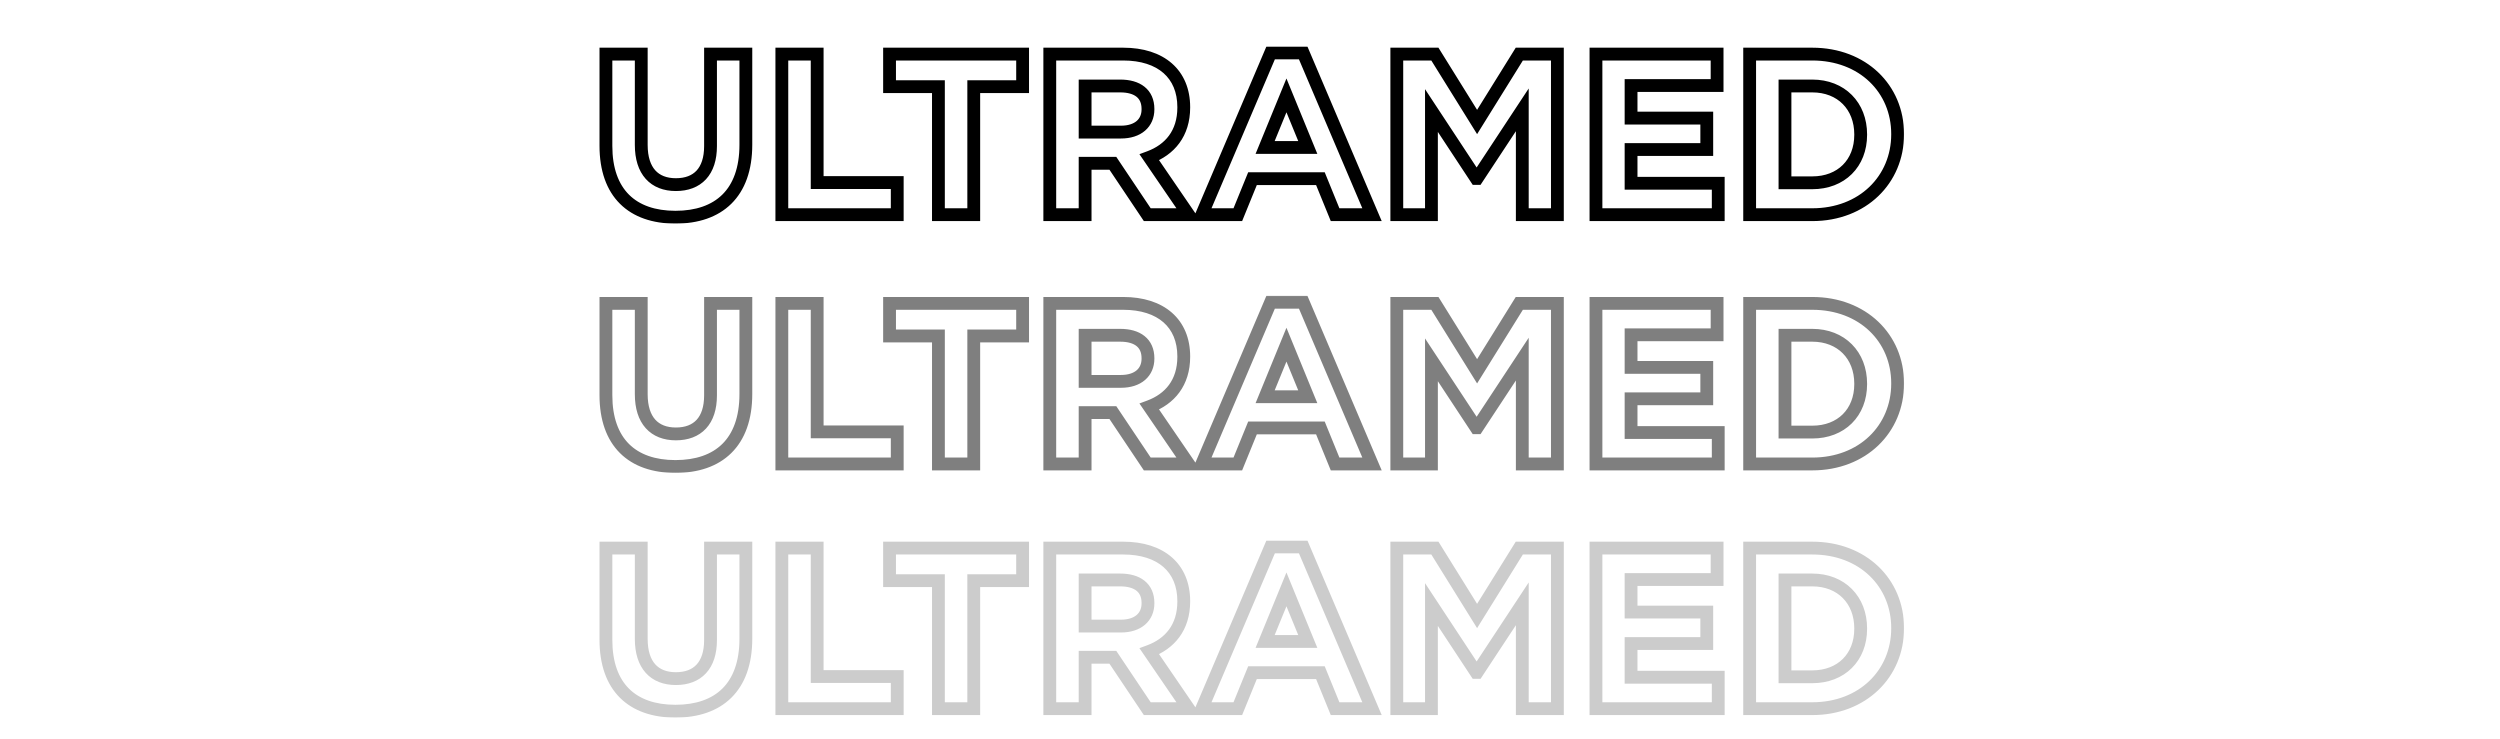
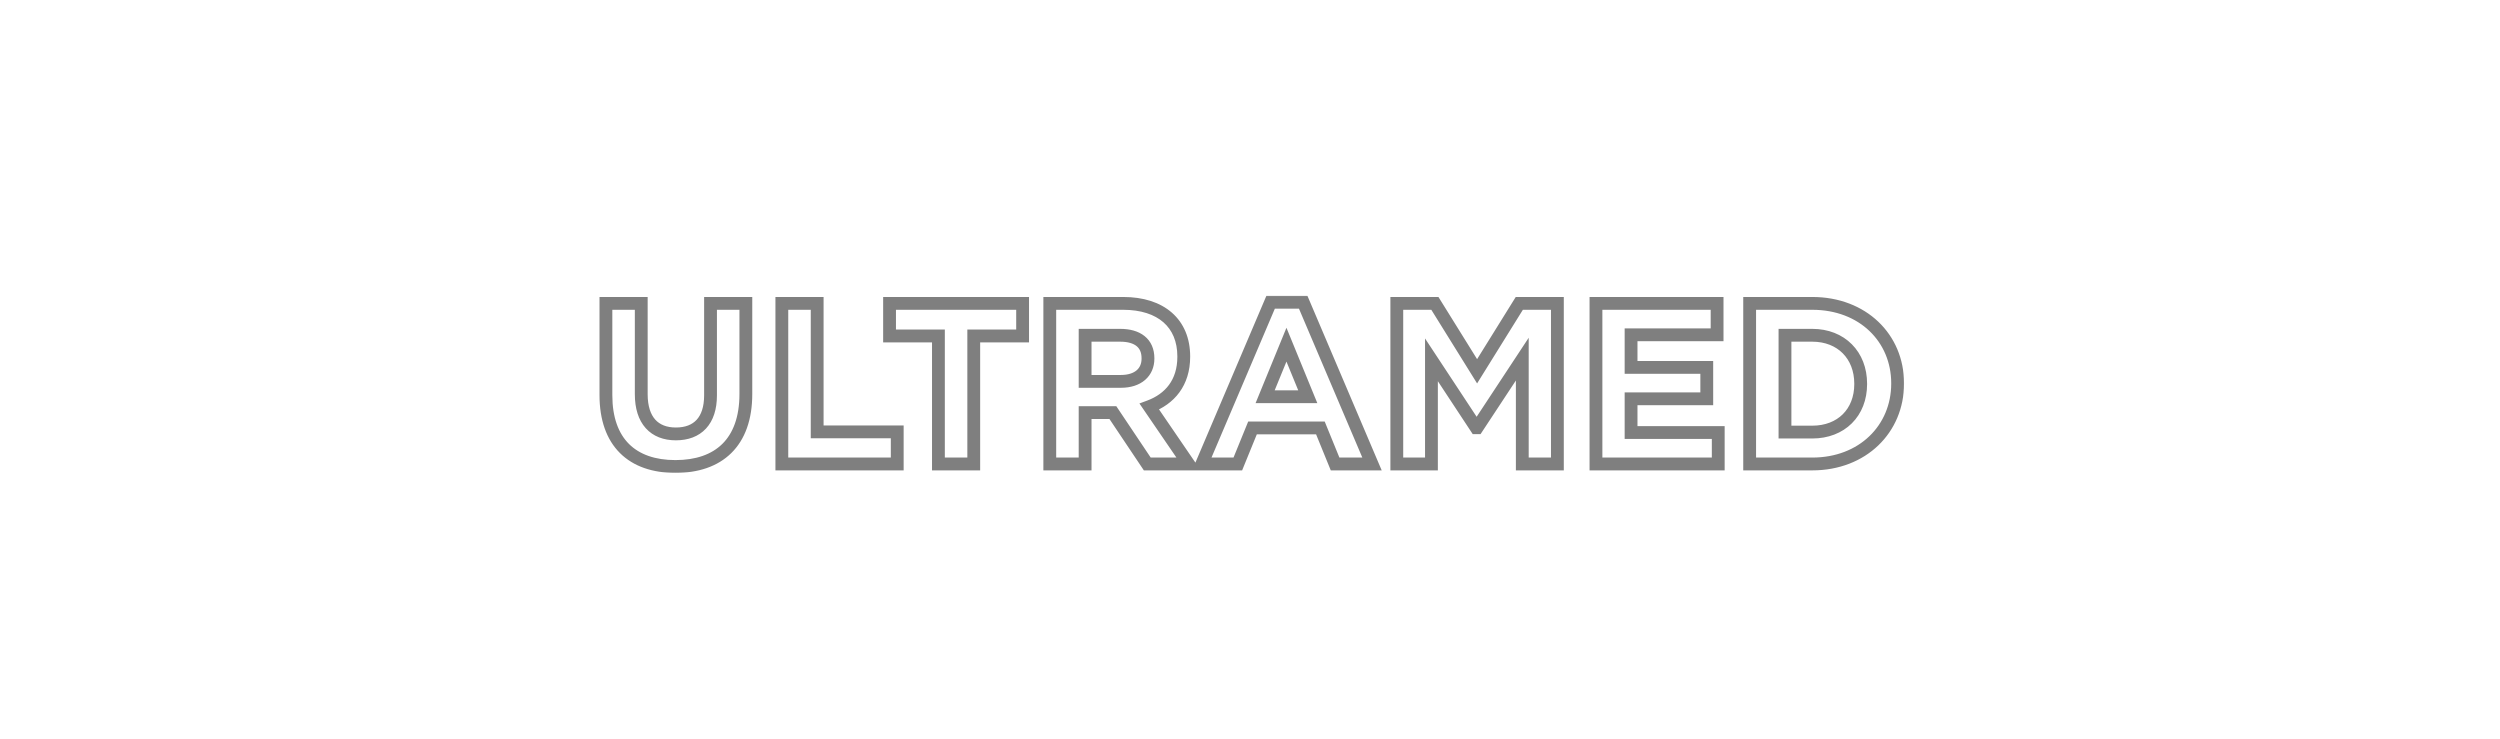
<svg xmlns="http://www.w3.org/2000/svg" width="1083" height="320" viewBox="0 0 1083 320" fill="none">
  <mask id="path-1-outside-1_663_1035" maskUnits="userSpaceOnUse" x="259" y="20" width="566" height="77" fill="black">
-     <rect fill="white" x="259" y="20" width="566" height="77" />
    <path d="M323.105 62.689C323.105 83.758 311.279 94.093 292.596 94.093C273.913 94.093 262.484 83.658 262.484 63.186V23.435H277.789V62.789C277.789 74.118 283.453 79.981 292.795 79.981C302.136 79.981 307.801 74.317 307.801 63.286V23.435H323.105V62.689ZM388.682 93H338.694V23.435H353.998V79.087H388.682V93ZM442.995 37.547H421.827V93H406.523V37.547H385.355V23.435H442.995V37.547ZM514.89 93H497.001L482.095 70.739H470.07V93H454.765V23.435H486.567C502.964 23.435 512.803 32.081 512.803 46.391V46.59C512.803 57.82 506.74 64.876 497.896 68.155L514.89 93ZM497.299 47.385V47.186C497.299 40.627 492.728 37.248 485.275 37.248H470.07V57.224H485.573C493.026 57.224 497.299 53.248 497.299 47.385ZM594.358 93H578.358L571.998 77.397H542.582L536.222 93H520.619L550.433 22.938H564.545L594.358 93ZM566.532 63.882L557.29 41.323L548.048 63.882H566.532ZM674.66 93H659.456V47.584L639.878 77.298H639.48L620.101 47.882V93H605.095V23.435H621.592L639.878 52.851L658.164 23.435H674.66V93ZM744.341 93H691.372V23.435H743.845V37.05H706.577V51.161H739.372V64.776H706.577V79.385H744.341V93ZM822.048 58.217C822.048 77.795 806.942 93 785.079 93H757.949V23.435H785.079C806.942 23.435 822.048 38.441 822.048 58.019V58.217ZM806.048 58.416V58.217C806.048 45.894 797.601 37.248 785.079 37.248H773.253V79.186H785.079C797.601 79.186 806.048 70.739 806.048 58.416Z" />
  </mask>
-   <path d="M262.484 23.435V20.659H259.708V23.435H262.484ZM277.789 23.435H280.565V20.659H277.789V23.435ZM307.801 23.435V20.659H305.025V23.435H307.801ZM323.105 23.435H325.881V20.659H323.105V23.435ZM320.329 62.689C320.329 72.711 317.526 79.762 312.908 84.315C308.281 88.877 301.442 91.317 292.596 91.317V96.869C302.434 96.869 310.849 94.142 316.806 88.269C322.771 82.387 325.881 73.736 325.881 62.689H320.329ZM292.596 91.317C283.758 91.317 277.021 88.857 272.492 84.349C267.967 79.846 265.26 72.915 265.26 63.186H259.708C259.708 73.93 262.716 82.453 268.576 88.284C274.432 94.112 282.751 96.869 292.596 96.869V91.317ZM265.26 63.186V23.435H259.708V63.186H265.26ZM262.484 26.211H277.789V20.659H262.484V26.211ZM275.013 23.435V62.789H280.565V23.435H275.013ZM275.013 62.789C275.013 68.884 276.536 73.934 279.722 77.487C282.947 81.084 287.525 82.757 292.795 82.757V77.205C288.723 77.205 285.798 75.947 283.856 73.78C281.873 71.569 280.565 68.023 280.565 62.789H275.013ZM292.795 82.757C298.035 82.757 302.606 81.153 305.84 77.655C309.044 74.188 310.577 69.249 310.577 63.286H305.025C305.025 68.353 303.726 71.762 301.763 73.886C299.829 75.978 296.896 77.205 292.795 77.205V82.757ZM310.577 63.286V23.435H305.025V63.286H310.577ZM307.801 26.211H323.105V20.659H307.801V26.211ZM320.329 23.435V62.689H325.881V23.435H320.329ZM388.682 93V95.776H391.458V93H388.682ZM338.694 93H335.918V95.776H338.694V93ZM338.694 23.435V20.659H335.918V23.435H338.694ZM353.998 23.435H356.774V20.659H353.998V23.435ZM353.998 79.087H351.222V81.863H353.998V79.087ZM388.682 79.087H391.458V76.311H388.682V79.087ZM388.682 90.224H338.694V95.776H388.682V90.224ZM341.47 93V23.435H335.918V93H341.47ZM338.694 26.211H353.998V20.659H338.694V26.211ZM351.222 23.435V79.087H356.774V23.435H351.222ZM353.998 81.863H388.682V76.311H353.998V81.863ZM385.905 79.087V93H391.458V79.087H385.905ZM442.995 37.547V40.323H445.771V37.547H442.995ZM421.827 37.547V34.771H419.051V37.547H421.827ZM421.827 93V95.776H424.603V93H421.827ZM406.523 93H403.747V95.776H406.523V93ZM406.523 37.547H409.299V34.771H406.523V37.547ZM385.355 37.547H382.579V40.323H385.355V37.547ZM385.355 23.435V20.659H382.579V23.435H385.355ZM442.995 23.435H445.771V20.659H442.995V23.435ZM442.995 34.771H421.827V40.323H442.995V34.771ZM419.051 37.547V93H424.603V37.547H419.051ZM421.827 90.224H406.523V95.776H421.827V90.224ZM409.299 93V37.547H403.747V93H409.299ZM406.523 34.771H385.355V40.323H406.523V34.771ZM388.131 37.547V23.435H382.579V37.547H388.131ZM385.355 26.211H442.995V20.659H385.355V26.211ZM440.219 23.435V37.547H445.771V23.435H440.219ZM514.89 93V95.776H520.152L517.181 91.433L514.89 93ZM497.001 93L494.695 94.545L495.519 95.776H497.001V93ZM482.095 70.739L484.401 69.195L483.577 67.963H482.095V70.739ZM470.07 70.739V67.963H467.294V70.739H470.07ZM470.07 93V95.776H472.846V93H470.07ZM454.765 93H451.989V95.776H454.765V93ZM454.765 23.435V20.659H451.989V23.435H454.765ZM497.896 68.155L496.931 65.552L493.597 66.788L495.604 69.722L497.896 68.155ZM470.07 37.248V34.472H467.294V37.248H470.07ZM470.07 57.224H467.294V60H470.07V57.224ZM514.89 90.224H497.001V95.776H514.89V90.224ZM499.308 91.455L484.401 69.195L479.788 72.284L494.695 94.545L499.308 91.455ZM482.095 67.963H470.07V73.515H482.095V67.963ZM467.294 70.739V93H472.846V70.739H467.294ZM470.07 90.224H454.765V95.776H470.07V90.224ZM457.541 93V23.435H451.989V93H457.541ZM454.765 26.211H486.567V20.659H454.765V26.211ZM486.567 26.211C494.302 26.211 500.139 28.249 504.004 31.635C507.823 34.98 510.027 39.909 510.027 46.391H515.579C515.579 38.563 512.863 32.014 507.663 27.459C502.509 22.944 495.229 20.659 486.567 20.659V26.211ZM510.027 46.391V46.59H515.579V46.391H510.027ZM510.027 46.59C510.027 51.683 508.661 55.664 506.427 58.713C504.182 61.777 500.938 64.067 496.931 65.552L498.861 70.758C503.698 68.965 507.908 66.086 510.905 61.995C513.913 57.889 515.579 52.727 515.579 46.59H510.027ZM495.604 69.722L512.598 94.567L517.181 91.433L500.187 66.588L495.604 69.722ZM500.076 47.385V47.186H494.523V47.385H500.076ZM500.076 47.186C500.076 43.205 498.652 39.866 495.819 37.593C493.081 35.395 489.371 34.472 485.275 34.472V40.025C488.632 40.025 490.935 40.791 492.345 41.923C493.661 42.979 494.523 44.609 494.523 47.186H500.076ZM485.275 34.472H470.07V40.025H485.275V34.472ZM467.294 37.248V57.224H472.846V37.248H467.294ZM470.07 60H485.573V54.448H470.07V60ZM485.573 60C489.773 60 493.412 58.878 496.045 56.604C498.721 54.294 500.076 51.034 500.076 47.385H494.523C494.523 49.6 493.741 51.259 492.417 52.402C491.05 53.582 488.826 54.448 485.573 54.448V60ZM594.358 93V95.776H598.557L596.913 91.913L594.358 93ZM578.358 93L575.788 94.048L576.492 95.776H578.358V93ZM571.998 77.397L574.569 76.35L573.864 74.621H571.998V77.397ZM542.582 77.397V74.621H540.716L540.011 76.35L542.582 77.397ZM536.222 93V95.776H538.088L538.792 94.048L536.222 93ZM520.619 93L518.065 91.913L516.421 95.776H520.619V93ZM550.433 22.938V20.162H548.597L547.879 21.851L550.433 22.938ZM564.545 22.938L567.099 21.851L566.38 20.162H564.545V22.938ZM566.532 63.882V66.658H570.67L569.101 62.83L566.532 63.882ZM557.29 41.323L559.859 40.271L557.29 34.001L554.721 40.271L557.29 41.323ZM548.048 63.882L545.479 62.83L543.911 66.658H548.048V63.882ZM594.358 90.224H578.358V95.776H594.358V90.224ZM580.929 91.952L574.569 76.35L569.428 78.445L575.788 94.048L580.929 91.952ZM571.998 74.621H542.582V80.174H571.998V74.621ZM540.011 76.35L533.651 91.952L538.792 94.048L545.153 78.445L540.011 76.35ZM536.222 90.224H520.619V95.776H536.222V90.224ZM523.174 94.087L552.987 24.025L547.879 21.851L518.065 91.913L523.174 94.087ZM550.433 25.714H564.545V20.162H550.433V25.714ZM561.99 24.025L591.804 94.087L596.913 91.913L567.099 21.851L561.99 24.025ZM569.101 62.83L559.859 40.271L554.721 42.375L563.964 64.934L569.101 62.83ZM554.721 40.271L545.479 62.83L550.617 64.934L559.859 42.375L554.721 40.271ZM548.048 66.658H566.532V61.106H548.048V66.658ZM674.66 93V95.776H677.436V93H674.66ZM659.456 93H656.68V95.776H659.456V93ZM659.456 47.584H662.232V38.325L657.137 46.056L659.456 47.584ZM639.878 77.298V80.074H641.373L642.196 78.825L639.878 77.298ZM639.48 77.298L637.162 78.825L637.985 80.074H639.48V77.298ZM620.101 47.882L622.42 46.355L617.325 38.622V47.882H620.101ZM620.101 93V95.776H622.877V93H620.101ZM605.095 93H602.319V95.776H605.095V93ZM605.095 23.435V20.659H602.319V23.435H605.095ZM621.592 23.435L623.95 21.969L623.135 20.659H621.592V23.435ZM639.878 52.851L637.52 54.316L639.878 58.109L642.235 54.316L639.878 52.851ZM658.164 23.435V20.659H656.621L655.806 21.969L658.164 23.435ZM674.66 23.435H677.436V20.659H674.66V23.435ZM674.66 90.224H659.456V95.776H674.66V90.224ZM662.232 93V47.584H656.68V93H662.232ZM657.137 46.056L637.56 75.771L642.196 78.825L661.774 49.111L657.137 46.056ZM639.878 74.522H639.48V80.074H639.878V74.522ZM641.799 75.771L622.42 46.355L617.783 49.409L637.162 78.825L641.799 75.771ZM617.325 47.882V93H622.877V47.882H617.325ZM620.101 90.224H605.095V95.776H620.101V90.224ZM607.871 93V23.435H602.319V93H607.871ZM605.095 26.211H621.592V20.659H605.095V26.211ZM619.235 24.9L637.52 54.316L642.235 51.385L623.95 21.969L619.235 24.9ZM642.235 54.316L660.521 24.9L655.806 21.969L637.52 51.385L642.235 54.316ZM658.164 26.211H674.66V20.659H658.164V26.211ZM671.884 23.435V93H677.436V23.435H671.884ZM744.341 93V95.776H747.117V93H744.341ZM691.372 93H688.596V95.776H691.372V93ZM691.372 23.435V20.659H688.596V23.435H691.372ZM743.845 23.435H746.621V20.659H743.845V23.435ZM743.845 37.05V39.826H746.621V37.05H743.845ZM706.577 37.05V34.274H703.801V37.05H706.577ZM706.577 51.161H703.801V53.938H706.577V51.161ZM739.372 51.161H742.148V48.386H739.372V51.161ZM739.372 64.776V67.552H742.148V64.776H739.372ZM706.577 64.776V62H703.801V64.776H706.577ZM706.577 79.385H703.801V82.161H706.577V79.385ZM744.341 79.385H747.117V76.609H744.341V79.385ZM744.341 90.224H691.372V95.776H744.341V90.224ZM694.148 93V23.435H688.596V93H694.148ZM691.372 26.211H743.845V20.659H691.372V26.211ZM741.069 23.435V37.05H746.621V23.435H741.069ZM743.845 34.274H706.577V39.826H743.845V34.274ZM703.801 37.05V51.161H709.353V37.05H703.801ZM706.577 53.938H739.372V48.386H706.577V53.938ZM736.596 51.161V64.776H742.148V51.161H736.596ZM739.372 62H706.577V67.552H739.372V62ZM703.801 64.776V79.385H709.353V64.776H703.801ZM706.577 82.161H744.341V76.609H706.577V82.161ZM741.565 79.385V93H747.117V79.385H741.565ZM757.949 93H755.173V95.776H757.949V93ZM757.949 23.435V20.659H755.173V23.435H757.949ZM773.253 37.248V34.472H770.477V37.248H773.253ZM773.253 79.186H770.477V81.962H773.253V79.186ZM819.272 58.217C819.272 76.156 805.517 90.224 785.079 90.224V95.776C808.367 95.776 824.824 79.434 824.824 58.217H819.272ZM785.079 90.224H757.949V95.776H785.079V90.224ZM760.725 93V23.435H755.173V93H760.725ZM757.949 26.211H785.079V20.659H757.949V26.211ZM785.079 26.211C805.539 26.211 819.272 40.1 819.272 58.019H824.824C824.824 36.782 808.346 20.659 785.079 20.659V26.211ZM819.272 58.019V58.217H824.824V58.019H819.272ZM808.824 58.416V58.217H803.272V58.416H808.824ZM808.824 58.217C808.824 51.408 806.479 45.435 802.229 41.156C797.975 36.873 791.997 34.472 785.079 34.472V40.025C790.682 40.025 795.189 41.946 798.29 45.068C801.393 48.193 803.272 52.704 803.272 58.217H808.824ZM785.079 34.472H773.253V40.025H785.079V34.472ZM770.477 37.248V79.186H776.029V37.248H770.477ZM773.253 81.962H785.079V76.41H773.253V81.962ZM785.079 81.962C791.978 81.962 797.955 79.624 802.215 75.392C806.477 71.159 808.824 65.228 808.824 58.416H803.272C803.272 63.927 801.395 68.381 798.303 71.453C795.209 74.525 790.701 76.41 785.079 76.41V81.962Z" fill="black" mask="url(#path-1-outside-1_663_1035)" />
  <g opacity="0.5">
    <mask id="path-3-outside-2_663_1035" maskUnits="userSpaceOnUse" x="259" y="127.992" width="566" height="77" fill="black">
      <rect fill="white" x="259" y="127.992" width="566" height="77" />
-       <path d="M323.105 170.681C323.105 191.749 311.279 202.085 292.596 202.085C273.913 202.085 262.484 191.65 262.484 171.178V131.426H277.789V170.781C277.789 182.11 283.453 187.973 292.795 187.973C302.136 187.973 307.801 182.308 307.801 171.277V131.426H323.105V170.681ZM388.682 200.992H338.694V131.426H353.998V187.079H388.682V200.992ZM442.995 145.538H421.827V200.992H406.523V145.538H385.355V131.426H442.995V145.538ZM514.89 200.992H497.001L482.095 178.731H470.07V200.992H454.765V131.426H486.567C502.964 131.426 512.803 140.072 512.803 154.383V154.582C512.803 165.812 506.74 172.867 497.896 176.147L514.89 200.992ZM497.299 155.377V155.178C497.299 148.619 492.728 145.24 485.275 145.24H470.07V165.215H485.573C493.026 165.215 497.299 161.24 497.299 155.377ZM594.358 200.992H578.358L571.998 185.389H542.582L536.222 200.992H520.619L550.433 130.93H564.545L594.358 200.992ZM566.532 171.874L557.29 149.315L548.048 171.874H566.532ZM674.66 200.992H659.456V155.576L639.878 185.29H639.48L620.101 155.874V200.992H605.095V131.426H621.592L639.878 160.843L658.164 131.426H674.66V200.992ZM744.341 200.992H691.372V131.426H743.845V145.041H706.577V159.153H739.372V172.768H706.577V187.377H744.341V200.992ZM822.048 166.209C822.048 185.787 806.942 200.992 785.079 200.992H757.949V131.426H785.079C806.942 131.426 822.048 146.433 822.048 166.01V166.209ZM806.048 166.408V166.209C806.048 153.886 797.601 145.24 785.079 145.24H773.253V187.178H785.079C797.601 187.178 806.048 178.731 806.048 166.408Z" />
    </mask>
    <path d="M262.484 131.426V128.65H259.708V131.426H262.484ZM277.789 131.426H280.565V128.65H277.789V131.426ZM307.801 131.426V128.65H305.025V131.426H307.801ZM323.105 131.426H325.881V128.65H323.105V131.426ZM320.329 170.681C320.329 180.703 317.526 187.753 312.908 192.307C308.281 196.869 301.442 199.309 292.596 199.309V204.861C302.434 204.861 310.849 202.133 316.806 196.26C322.771 190.379 325.881 181.728 325.881 170.681H320.329ZM292.596 199.309C283.758 199.309 277.021 196.848 272.492 192.341C267.967 187.837 265.26 180.907 265.26 171.178H259.708C259.708 181.922 262.716 190.444 268.576 196.276C274.432 202.104 282.751 204.861 292.596 204.861V199.309ZM265.26 171.178V131.426H259.708V171.178H265.26ZM262.484 134.202H277.789V128.65H262.484V134.202ZM275.013 131.426V170.781H280.565V131.426H275.013ZM275.013 170.781C275.013 176.875 276.536 181.925 279.722 185.478C282.947 189.076 287.525 190.749 292.795 190.749V185.197C288.723 185.197 285.798 183.939 283.856 181.772C281.873 179.561 280.565 176.015 280.565 170.781H275.013ZM292.795 190.749C298.035 190.749 302.606 189.144 305.84 185.646C309.044 182.18 310.577 177.241 310.577 171.277H305.025C305.025 176.345 303.726 179.754 301.763 181.877C299.829 183.97 296.896 185.197 292.795 185.197V190.749ZM310.577 171.277V131.426H305.025V171.277H310.577ZM307.801 134.202H323.105V128.65H307.801V134.202ZM320.329 131.426V170.681H325.881V131.426H320.329ZM388.682 200.992V203.768H391.458V200.992H388.682ZM338.694 200.992H335.918V203.768H338.694V200.992ZM338.694 131.426V128.65H335.918V131.426H338.694ZM353.998 131.426H356.774V128.65H353.998V131.426ZM353.998 187.079H351.222V189.855H353.998V187.079ZM388.682 187.079H391.458V184.303H388.682V187.079ZM388.682 198.216H338.694V203.768H388.682V198.216ZM341.47 200.992V131.426H335.918V200.992H341.47ZM338.694 134.202H353.998V128.65H338.694V134.202ZM351.222 131.426V187.079H356.774V131.426H351.222ZM353.998 189.855H388.682V184.303H353.998V189.855ZM385.905 187.079V200.992H391.458V187.079H385.905ZM442.995 145.538V148.314H445.771V145.538H442.995ZM421.827 145.538V142.762H419.051V145.538H421.827ZM421.827 200.992V203.768H424.603V200.992H421.827ZM406.523 200.992H403.747V203.768H406.523V200.992ZM406.523 145.538H409.299V142.762H406.523V145.538ZM385.355 145.538H382.579V148.314H385.355V145.538ZM385.355 131.426V128.65H382.579V131.426H385.355ZM442.995 131.426H445.771V128.65H442.995V131.426ZM442.995 142.762H421.827V148.314H442.995V142.762ZM419.051 145.538V200.992H424.603V145.538H419.051ZM421.827 198.216H406.523V203.768H421.827V198.216ZM409.299 200.992V145.538H403.747V200.992H409.299ZM406.523 142.762H385.355V148.314H406.523V142.762ZM388.131 145.538V131.426H382.579V145.538H388.131ZM385.355 134.202H442.995V128.65H385.355V134.202ZM440.219 131.426V145.538H445.771V131.426H440.219ZM514.89 200.992V203.768H520.152L517.181 199.424L514.89 200.992ZM497.001 200.992L494.695 202.536L495.519 203.768H497.001V200.992ZM482.095 178.731L484.401 177.186L483.577 175.955H482.095V178.731ZM470.07 178.731V175.955H467.294V178.731H470.07ZM470.07 200.992V203.768H472.846V200.992H470.07ZM454.765 200.992H451.989V203.768H454.765V200.992ZM454.765 131.426V128.65H451.989V131.426H454.765ZM497.896 176.147L496.931 173.544L493.597 174.78L495.604 177.714L497.896 176.147ZM470.07 145.24V142.464H467.294V145.24H470.07ZM470.07 165.215H467.294V167.991H470.07V165.215ZM514.89 198.216H497.001V203.768H514.89V198.216ZM499.308 199.447L484.401 177.186L479.788 180.275L494.695 202.536L499.308 199.447ZM482.095 175.955H470.07V181.507H482.095V175.955ZM467.294 178.731V200.992H472.846V178.731H467.294ZM470.07 198.216H454.765V203.768H470.07V198.216ZM457.541 200.992V131.426H451.989V200.992H457.541ZM454.765 134.202H486.567V128.65H454.765V134.202ZM486.567 134.202C494.302 134.202 500.139 136.24 504.004 139.626C507.823 142.971 510.027 147.901 510.027 154.383H515.579C515.579 146.555 512.863 140.006 507.663 135.45C502.509 130.936 495.229 128.65 486.567 128.65V134.202ZM510.027 154.383V154.582H515.579V154.383H510.027ZM510.027 154.582C510.027 159.675 508.661 163.656 506.427 166.705C504.182 169.769 500.938 172.058 496.931 173.544L498.861 178.75C503.698 176.956 507.908 174.078 510.905 169.986C513.913 165.88 515.579 160.718 515.579 154.582H510.027ZM495.604 177.714L512.598 202.559L517.181 199.424L500.187 174.58L495.604 177.714ZM500.076 155.377V155.178H494.523V155.377H500.076ZM500.076 155.178C500.076 151.196 498.652 147.857 495.819 145.584C493.081 143.387 489.371 142.464 485.275 142.464V148.016C488.632 148.016 490.935 148.783 492.345 149.915C493.661 150.971 494.523 152.601 494.523 155.178H500.076ZM485.275 142.464H470.07V148.016H485.275V142.464ZM467.294 145.24V165.215H472.846V145.24H467.294ZM470.07 167.991H485.573V162.439H470.07V167.991ZM485.573 167.991C489.773 167.991 493.412 166.869 496.045 164.596C498.721 162.286 500.076 159.025 500.076 155.377H494.523C494.523 157.592 493.741 159.25 492.417 160.394C491.05 161.574 488.826 162.439 485.573 162.439V167.991ZM594.358 200.992V203.768H598.557L596.913 199.905L594.358 200.992ZM578.358 200.992L575.788 202.04L576.492 203.768H578.358V200.992ZM571.998 185.389L574.569 184.341L573.864 182.613H571.998V185.389ZM542.582 185.389V182.613H540.716L540.011 184.341L542.582 185.389ZM536.222 200.992V203.768H538.088L538.792 202.04L536.222 200.992ZM520.619 200.992L518.065 199.905L516.421 203.768H520.619V200.992ZM550.433 130.93V128.154H548.597L547.879 129.843L550.433 130.93ZM564.545 130.93L567.099 129.843L566.38 128.154H564.545V130.93ZM566.532 171.874V174.65H570.67L569.101 170.821L566.532 171.874ZM557.29 149.315L559.859 148.262L557.29 141.992L554.721 148.262L557.29 149.315ZM548.048 171.874L545.479 170.821L543.911 174.65H548.048V171.874ZM594.358 198.216H578.358V203.768H594.358V198.216ZM580.929 199.944L574.569 184.341L569.428 186.437L575.788 202.04L580.929 199.944ZM571.998 182.613H542.582V188.165H571.998V182.613ZM540.011 184.341L533.651 199.944L538.792 202.04L545.153 186.437L540.011 184.341ZM536.222 198.216H520.619V203.768H536.222V198.216ZM523.174 202.079L552.987 132.017L547.879 129.843L518.065 199.905L523.174 202.079ZM550.433 133.706H564.545V128.154H550.433V133.706ZM561.99 132.017L591.804 202.079L596.913 199.905L567.099 129.843L561.99 132.017ZM569.101 170.821L559.859 148.262L554.721 150.367L563.964 172.926L569.101 170.821ZM554.721 148.262L545.479 170.821L550.617 172.926L559.859 150.367L554.721 148.262ZM548.048 174.65H566.532V169.098H548.048V174.65ZM674.66 200.992V203.768H677.436V200.992H674.66ZM659.456 200.992H656.68V203.768H659.456V200.992ZM659.456 155.576H662.232V146.317L657.137 154.048L659.456 155.576ZM639.878 185.29V188.066H641.373L642.196 186.817L639.878 185.29ZM639.48 185.29L637.162 186.817L637.985 188.066H639.48V185.29ZM620.101 155.874L622.42 154.347L617.325 146.614V155.874H620.101ZM620.101 200.992V203.768H622.877V200.992H620.101ZM605.095 200.992H602.319V203.768H605.095V200.992ZM605.095 131.426V128.65H602.319V131.426H605.095ZM621.592 131.426L623.95 129.961L623.135 128.65H621.592V131.426ZM639.878 160.843L637.52 162.308L639.878 166.101L642.235 162.308L639.878 160.843ZM658.164 131.426V128.65H656.621L655.806 129.961L658.164 131.426ZM674.66 131.426H677.436V128.65H674.66V131.426ZM674.66 198.216H659.456V203.768H674.66V198.216ZM662.232 200.992V155.576H656.68V200.992H662.232ZM657.137 154.048L637.56 183.763L642.196 186.817L661.774 157.103L657.137 154.048ZM639.878 182.514H639.48V188.066H639.878V182.514ZM641.799 183.763L622.42 154.347L617.783 157.401L637.162 186.817L641.799 183.763ZM617.325 155.874V200.992H622.877V155.874H617.325ZM620.101 198.216H605.095V203.768H620.101V198.216ZM607.871 200.992V131.426H602.319V200.992H607.871ZM605.095 134.202H621.592V128.65H605.095V134.202ZM619.235 132.892L637.52 162.308L642.235 159.377L623.95 129.961L619.235 132.892ZM642.235 162.308L660.521 132.892L655.806 129.961L637.52 159.377L642.235 162.308ZM658.164 134.202H674.66V128.65H658.164V134.202ZM671.884 131.426V200.992H677.436V131.426H671.884ZM744.341 200.992V203.768H747.117V200.992H744.341ZM691.372 200.992H688.596V203.768H691.372V200.992ZM691.372 131.426V128.65H688.596V131.426H691.372ZM743.845 131.426H746.621V128.65H743.845V131.426ZM743.845 145.041V147.817H746.621V145.041H743.845ZM706.577 145.041V142.265H703.801V145.041H706.577ZM706.577 159.153H703.801V161.929H706.577V159.153ZM739.372 159.153H742.148V156.377H739.372V159.153ZM739.372 172.768V175.544H742.148V172.768H739.372ZM706.577 172.768V169.992H703.801V172.768H706.577ZM706.577 187.377H703.801V190.153H706.577V187.377ZM744.341 187.377H747.117V184.601H744.341V187.377ZM744.341 198.216H691.372V203.768H744.341V198.216ZM694.148 200.992V131.426H688.596V200.992H694.148ZM691.372 134.202H743.845V128.65H691.372V134.202ZM741.069 131.426V145.041H746.621V131.426H741.069ZM743.845 142.265H706.577V147.817H743.845V142.265ZM703.801 145.041V159.153H709.353V145.041H703.801ZM706.577 161.929H739.372V156.377H706.577V161.929ZM736.596 159.153V172.768H742.148V159.153H736.596ZM739.372 169.992H706.577V175.544H739.372V169.992ZM703.801 172.768V187.377H709.353V172.768H703.801ZM706.577 190.153H744.341V184.601H706.577V190.153ZM741.565 187.377V200.992H747.117V187.377H741.565ZM757.949 200.992H755.173V203.768H757.949V200.992ZM757.949 131.426V128.65H755.173V131.426H757.949ZM773.253 145.24V142.464H770.477V145.24H773.253ZM773.253 187.178H770.477V189.954H773.253V187.178ZM819.272 166.209C819.272 184.148 805.517 198.216 785.079 198.216V203.768C808.367 203.768 824.824 187.426 824.824 166.209H819.272ZM785.079 198.216H757.949V203.768H785.079V198.216ZM760.725 200.992V131.426H755.173V200.992H760.725ZM757.949 134.202H785.079V128.65H757.949V134.202ZM785.079 134.202C805.539 134.202 819.272 148.092 819.272 166.01H824.824C824.824 144.773 808.346 128.65 785.079 128.65V134.202ZM819.272 166.01V166.209H824.824V166.01H819.272ZM808.824 166.408V166.209H803.272V166.408H808.824ZM808.824 166.209C808.824 159.399 806.479 153.426 802.229 149.147C797.975 144.865 791.997 142.464 785.079 142.464V148.016C790.682 148.016 795.189 149.938 798.29 153.06C801.393 156.184 803.272 160.696 803.272 166.209H808.824ZM785.079 142.464H773.253V148.016H785.079V142.464ZM770.477 145.24V187.178H776.029V145.24H770.477ZM773.253 189.954H785.079V184.402H773.253V189.954ZM785.079 189.954C791.978 189.954 797.955 187.615 802.215 183.384C806.477 179.151 808.824 173.22 808.824 166.408H803.272C803.272 171.918 801.395 176.373 798.303 179.444C795.209 182.517 790.701 184.402 785.079 184.402V189.954Z" fill="black" mask="url(#path-3-outside-2_663_1035)" />
  </g>
  <g opacity="0.2">
    <mask id="path-5-outside-3_663_1035" maskUnits="userSpaceOnUse" x="259" y="233.996" width="566" height="77" fill="black">
      <rect fill="white" x="259" y="233.996" width="566" height="77" />
-       <path d="M323.105 276.685C323.105 297.754 311.279 308.089 292.596 308.089C273.913 308.089 262.484 297.654 262.484 277.182V237.431H277.789V276.785C277.789 288.114 283.453 293.977 292.795 293.977C302.136 293.977 307.801 288.313 307.801 277.282V237.431H323.105V276.685ZM388.682 306.996H338.694V237.431H353.998V293.083H388.682V306.996ZM442.995 251.542H421.827V306.996H406.523V251.542H385.355V237.431H442.995V251.542ZM514.89 306.996H497.001L482.095 284.735H470.07V306.996H454.765V237.431H486.567C502.964 237.431 512.803 246.077 512.803 260.387V260.586C512.803 271.816 506.74 278.872 497.896 282.151L514.89 306.996ZM497.299 261.381V261.182C497.299 254.623 492.728 251.244 485.275 251.244H470.07V271.219H485.573C493.026 271.219 497.299 267.244 497.299 261.381ZM594.358 306.996H578.358L571.998 291.393H542.582L536.222 306.996H520.619L550.433 236.934H564.545L594.358 306.996ZM566.532 277.878L557.29 255.319L548.048 277.878H566.532ZM674.66 306.996H659.456V261.58L639.878 291.294H639.48L620.101 261.878V306.996H605.095V237.431H621.592L639.878 266.847L658.164 237.431H674.66V306.996ZM744.341 306.996H691.372V237.431H743.845V251.046H706.577V265.157H739.372V278.772H706.577V293.381H744.341V306.996ZM822.048 272.213C822.048 291.791 806.942 306.996 785.079 306.996H757.949V237.431H785.079C806.942 237.431 822.048 252.437 822.048 272.014V272.213ZM806.048 272.412V272.213C806.048 259.89 797.601 251.244 785.079 251.244H773.253V293.182H785.079C797.601 293.182 806.048 284.735 806.048 272.412Z" />
    </mask>
-     <path d="M262.484 237.431V234.655H259.708V237.431H262.484ZM277.789 237.431H280.565V234.655H277.789V237.431ZM307.801 237.431V234.655H305.025V237.431H307.801ZM323.105 237.431H325.881V234.655H323.105V237.431ZM320.329 276.685C320.329 286.707 317.526 293.758 312.908 298.311C308.281 302.873 301.442 305.313 292.596 305.313V310.865C302.434 310.865 310.849 308.137 316.806 302.265C322.771 296.383 325.881 287.732 325.881 276.685H320.329ZM292.596 305.313C283.758 305.313 277.021 302.853 272.492 298.345C267.967 293.841 265.26 286.911 265.26 277.182H259.708C259.708 287.926 262.716 296.449 268.576 302.28C274.432 308.108 282.751 310.865 292.596 310.865V305.313ZM265.26 277.182V237.431H259.708V277.182H265.26ZM262.484 240.207H277.789V234.655H262.484V240.207ZM275.013 237.431V276.785H280.565V237.431H275.013ZM275.013 276.785C275.013 282.88 276.536 287.93 279.722 291.483C282.947 295.08 287.525 296.753 292.795 296.753V291.201C288.723 291.201 285.798 289.943 283.856 287.776C281.873 285.565 280.565 282.019 280.565 276.785H275.013ZM292.795 296.753C298.035 296.753 302.606 295.148 305.84 291.65C309.044 288.184 310.577 283.245 310.577 277.282H305.025C305.025 282.349 303.726 285.758 301.763 287.882C299.829 289.974 296.896 291.201 292.795 291.201V296.753ZM310.577 277.282V237.431H305.025V277.282H310.577ZM307.801 240.207H323.105V234.655H307.801V240.207ZM320.329 237.431V276.685H325.881V237.431H320.329ZM388.682 306.996V309.772H391.458V306.996H388.682ZM338.694 306.996H335.918V309.772H338.694V306.996ZM338.694 237.431V234.655H335.918V237.431H338.694ZM353.998 237.431H356.774V234.655H353.998V237.431ZM353.998 293.083H351.222V295.859H353.998V293.083ZM388.682 293.083H391.458V290.307H388.682V293.083ZM388.682 304.22H338.694V309.772H388.682V304.22ZM341.47 306.996V237.431H335.918V306.996H341.47ZM338.694 240.207H353.998V234.655H338.694V240.207ZM351.222 237.431V293.083H356.774V237.431H351.222ZM353.998 295.859H388.682V290.307H353.998V295.859ZM385.905 293.083V306.996H391.458V293.083H385.905ZM442.995 251.542V254.318H445.771V251.542H442.995ZM421.827 251.542V248.766H419.051V251.542H421.827ZM421.827 306.996V309.772H424.603V306.996H421.827ZM406.523 306.996H403.747V309.772H406.523V306.996ZM406.523 251.542H409.299V248.766H406.523V251.542ZM385.355 251.542H382.579V254.318H385.355V251.542ZM385.355 237.431V234.655H382.579V237.431H385.355ZM442.995 237.431H445.771V234.655H442.995V237.431ZM442.995 248.766H421.827V254.318H442.995V248.766ZM419.051 251.542V306.996H424.603V251.542H419.051ZM421.827 304.22H406.523V309.772H421.827V304.22ZM409.299 306.996V251.542H403.747V306.996H409.299ZM406.523 248.766H385.355V254.318H406.523V248.766ZM388.131 251.542V237.431H382.579V251.542H388.131ZM385.355 240.207H442.995V234.655H385.355V240.207ZM440.219 237.431V251.542H445.771V237.431H440.219ZM514.89 306.996V309.772H520.152L517.181 305.429L514.89 306.996ZM497.001 306.996L494.695 308.54L495.519 309.772H497.001V306.996ZM482.095 284.735L484.401 283.19L483.577 281.959H482.095V284.735ZM470.07 284.735V281.959H467.294V284.735H470.07ZM470.07 306.996V309.772H472.846V306.996H470.07ZM454.765 306.996H451.989V309.772H454.765V306.996ZM454.765 237.431V234.655H451.989V237.431H454.765ZM497.896 282.151L496.931 279.548L493.597 280.784L495.604 283.718L497.896 282.151ZM470.07 251.244V248.468H467.294V251.244H470.07ZM470.07 271.219H467.294V273.995H470.07V271.219ZM514.89 304.22H497.001V309.772H514.89V304.22ZM499.308 305.451L484.401 283.19L479.788 286.28L494.695 308.54L499.308 305.451ZM482.095 281.959H470.07V287.511H482.095V281.959ZM467.294 284.735V306.996H472.846V284.735H467.294ZM470.07 304.22H454.765V309.772H470.07V304.22ZM457.541 306.996V237.431H451.989V306.996H457.541ZM454.765 240.207H486.567V234.655H454.765V240.207ZM486.567 240.207C494.302 240.207 500.139 242.245 504.004 245.631C507.823 248.976 510.027 253.905 510.027 260.387H515.579C515.579 252.559 512.863 246.01 507.663 241.454C502.509 236.94 495.229 234.655 486.567 234.655V240.207ZM510.027 260.387V260.586H515.579V260.387H510.027ZM510.027 260.586C510.027 265.679 508.661 269.66 506.427 272.709C504.182 275.773 500.938 278.062 496.931 279.548L498.861 284.754C503.698 282.96 507.908 280.082 510.905 275.991C513.913 271.885 515.579 266.722 515.579 260.586H510.027ZM495.604 283.718L512.598 308.563L517.181 305.429L500.187 280.584L495.604 283.718ZM500.076 261.381V261.182H494.523V261.381H500.076ZM500.076 261.182C500.076 257.201 498.652 253.862 495.819 251.588C493.081 249.391 489.371 248.468 485.275 248.468V254.02C488.632 254.02 490.935 254.787 492.345 255.919C493.661 256.975 494.523 258.605 494.523 261.182H500.076ZM485.275 248.468H470.07V254.02H485.275V248.468ZM467.294 251.244V271.219H472.846V251.244H467.294ZM470.07 273.995H485.573V268.443H470.07V273.995ZM485.573 273.995C489.773 273.995 493.412 272.873 496.045 270.6C498.721 268.29 500.076 265.03 500.076 261.381H494.523C494.523 263.596 493.741 265.254 492.417 266.398C491.05 267.578 488.826 268.443 485.573 268.443V273.995ZM594.358 306.996V309.772H598.557L596.913 305.909L594.358 306.996ZM578.358 306.996L575.788 308.044L576.492 309.772H578.358V306.996ZM571.998 291.393L574.569 290.345L573.864 288.617H571.998V291.393ZM542.582 291.393V288.617H540.716L540.011 290.345L542.582 291.393ZM536.222 306.996V309.772H538.088L538.792 308.044L536.222 306.996ZM520.619 306.996L518.065 305.909L516.421 309.772H520.619V306.996ZM550.433 236.934V234.158H548.597L547.879 235.847L550.433 236.934ZM564.545 236.934L567.099 235.847L566.38 234.158H564.545V236.934ZM566.532 277.878V280.654H570.67L569.101 276.825L566.532 277.878ZM557.29 255.319L559.859 254.266L557.29 247.996L554.721 254.266L557.29 255.319ZM548.048 277.878L545.479 276.825L543.911 280.654H548.048V277.878ZM594.358 304.22H578.358V309.772H594.358V304.22ZM580.929 305.948L574.569 290.345L569.428 292.441L575.788 308.044L580.929 305.948ZM571.998 288.617H542.582V294.169H571.998V288.617ZM540.011 290.345L533.651 305.948L538.792 308.044L545.153 292.441L540.011 290.345ZM536.222 304.22H520.619V309.772H536.222V304.22ZM523.174 308.083L552.987 238.021L547.879 235.847L518.065 305.909L523.174 308.083ZM550.433 239.71H564.545V234.158H550.433V239.71ZM561.99 238.021L591.804 308.083L596.913 305.909L567.099 235.847L561.99 238.021ZM569.101 276.825L559.859 254.266L554.721 256.371L563.964 278.93L569.101 276.825ZM554.721 254.266L545.479 276.825L550.617 278.93L559.859 256.371L554.721 254.266ZM548.048 280.654H566.532V275.102H548.048V280.654ZM674.66 306.996V309.772H677.436V306.996H674.66ZM659.456 306.996H656.68V309.772H659.456V306.996ZM659.456 261.58H662.232V252.321L657.137 260.052L659.456 261.58ZM639.878 291.294V294.07H641.373L642.196 292.821L639.878 291.294ZM639.48 291.294L637.162 292.821L637.985 294.07H639.48V291.294ZM620.101 261.878L622.42 260.351L617.325 252.618V261.878H620.101ZM620.101 306.996V309.772H622.877V306.996H620.101ZM605.095 306.996H602.319V309.772H605.095V306.996ZM605.095 237.431V234.655H602.319V237.431H605.095ZM621.592 237.431L623.95 235.965L623.135 234.655H621.592V237.431ZM639.878 266.847L637.52 268.312L639.878 272.105L642.235 268.312L639.878 266.847ZM658.164 237.431V234.655H656.621L655.806 235.965L658.164 237.431ZM674.66 237.431H677.436V234.655H674.66V237.431ZM674.66 304.22H659.456V309.772H674.66V304.22ZM662.232 306.996V261.58H656.68V306.996H662.232ZM657.137 260.052L637.56 289.767L642.196 292.821L661.774 263.107L657.137 260.052ZM639.878 288.518H639.48V294.07H639.878V288.518ZM641.799 289.767L622.42 260.351L617.783 263.405L637.162 292.821L641.799 289.767ZM617.325 261.878V306.996H622.877V261.878H617.325ZM620.101 304.22H605.095V309.772H620.101V304.22ZM607.871 306.996V237.431H602.319V306.996H607.871ZM605.095 240.207H621.592V234.655H605.095V240.207ZM619.235 238.896L637.52 268.312L642.235 265.381L623.95 235.965L619.235 238.896ZM642.235 268.312L660.521 238.896L655.806 235.965L637.52 265.381L642.235 268.312ZM658.164 240.207H674.66V234.655H658.164V240.207ZM671.884 237.431V306.996H677.436V237.431H671.884ZM744.341 306.996V309.772H747.117V306.996H744.341ZM691.372 306.996H688.596V309.772H691.372V306.996ZM691.372 237.431V234.655H688.596V237.431H691.372ZM743.845 237.431H746.621V234.655H743.845V237.431ZM743.845 251.046V253.822H746.621V251.046H743.845ZM706.577 251.046V248.27H703.801V251.046H706.577ZM706.577 265.157H703.801V267.933H706.577V265.157ZM739.372 265.157H742.148V262.381H739.372V265.157ZM739.372 278.772V281.548H742.148V278.772H739.372ZM706.577 278.772V275.996H703.801V278.772H706.577ZM706.577 293.381H703.801V296.157H706.577V293.381ZM744.341 293.381H747.117V290.605H744.341V293.381ZM744.341 304.22H691.372V309.772H744.341V304.22ZM694.148 306.996V237.431H688.596V306.996H694.148ZM691.372 240.207H743.845V234.655H691.372V240.207ZM741.069 237.431V251.046H746.621V237.431H741.069ZM743.845 248.27H706.577V253.822H743.845V248.27ZM703.801 251.046V265.157H709.353V251.046H703.801ZM706.577 267.933H739.372V262.381H706.577V267.933ZM736.596 265.157V278.772H742.148V265.157H736.596ZM739.372 275.996H706.577V281.548H739.372V275.996ZM703.801 278.772V293.381H709.353V278.772H703.801ZM706.577 296.157H744.341V290.605H706.577V296.157ZM741.565 293.381V306.996H747.117V293.381H741.565ZM757.949 306.996H755.173V309.772H757.949V306.996ZM757.949 237.431V234.655H755.173V237.431H757.949ZM773.253 251.244V248.468H770.477V251.244H773.253ZM773.253 293.182H770.477V295.958H773.253V293.182ZM819.272 272.213C819.272 290.152 805.517 304.22 785.079 304.22V309.772C808.367 309.772 824.824 293.43 824.824 272.213H819.272ZM785.079 304.22H757.949V309.772H785.079V304.22ZM760.725 306.996V237.431H755.173V306.996H760.725ZM757.949 240.207H785.079V234.655H757.949V240.207ZM785.079 240.207C805.539 240.207 819.272 254.096 819.272 272.014H824.824C824.824 250.777 808.346 234.655 785.079 234.655V240.207ZM819.272 272.014V272.213H824.824V272.014H819.272ZM808.824 272.412V272.213H803.272V272.412H808.824ZM808.824 272.213C808.824 265.404 806.479 259.43 802.229 255.151C797.975 250.869 791.997 248.468 785.079 248.468V254.02C790.682 254.02 795.189 255.942 798.29 259.064C801.393 262.189 803.272 266.7 803.272 272.213H808.824ZM785.079 248.468H773.253V254.02H785.079V248.468ZM770.477 251.244V293.182H776.029V251.244H770.477ZM773.253 295.958H785.079V290.406H773.253V295.958ZM785.079 295.958C791.978 295.958 797.955 293.619 802.215 289.388C806.477 285.155 808.824 279.224 808.824 272.412H803.272C803.272 277.923 801.395 282.377 798.303 285.449C795.209 288.521 790.701 290.406 785.079 290.406V295.958Z" fill="black" mask="url(#path-5-outside-3_663_1035)" />
  </g>
</svg>